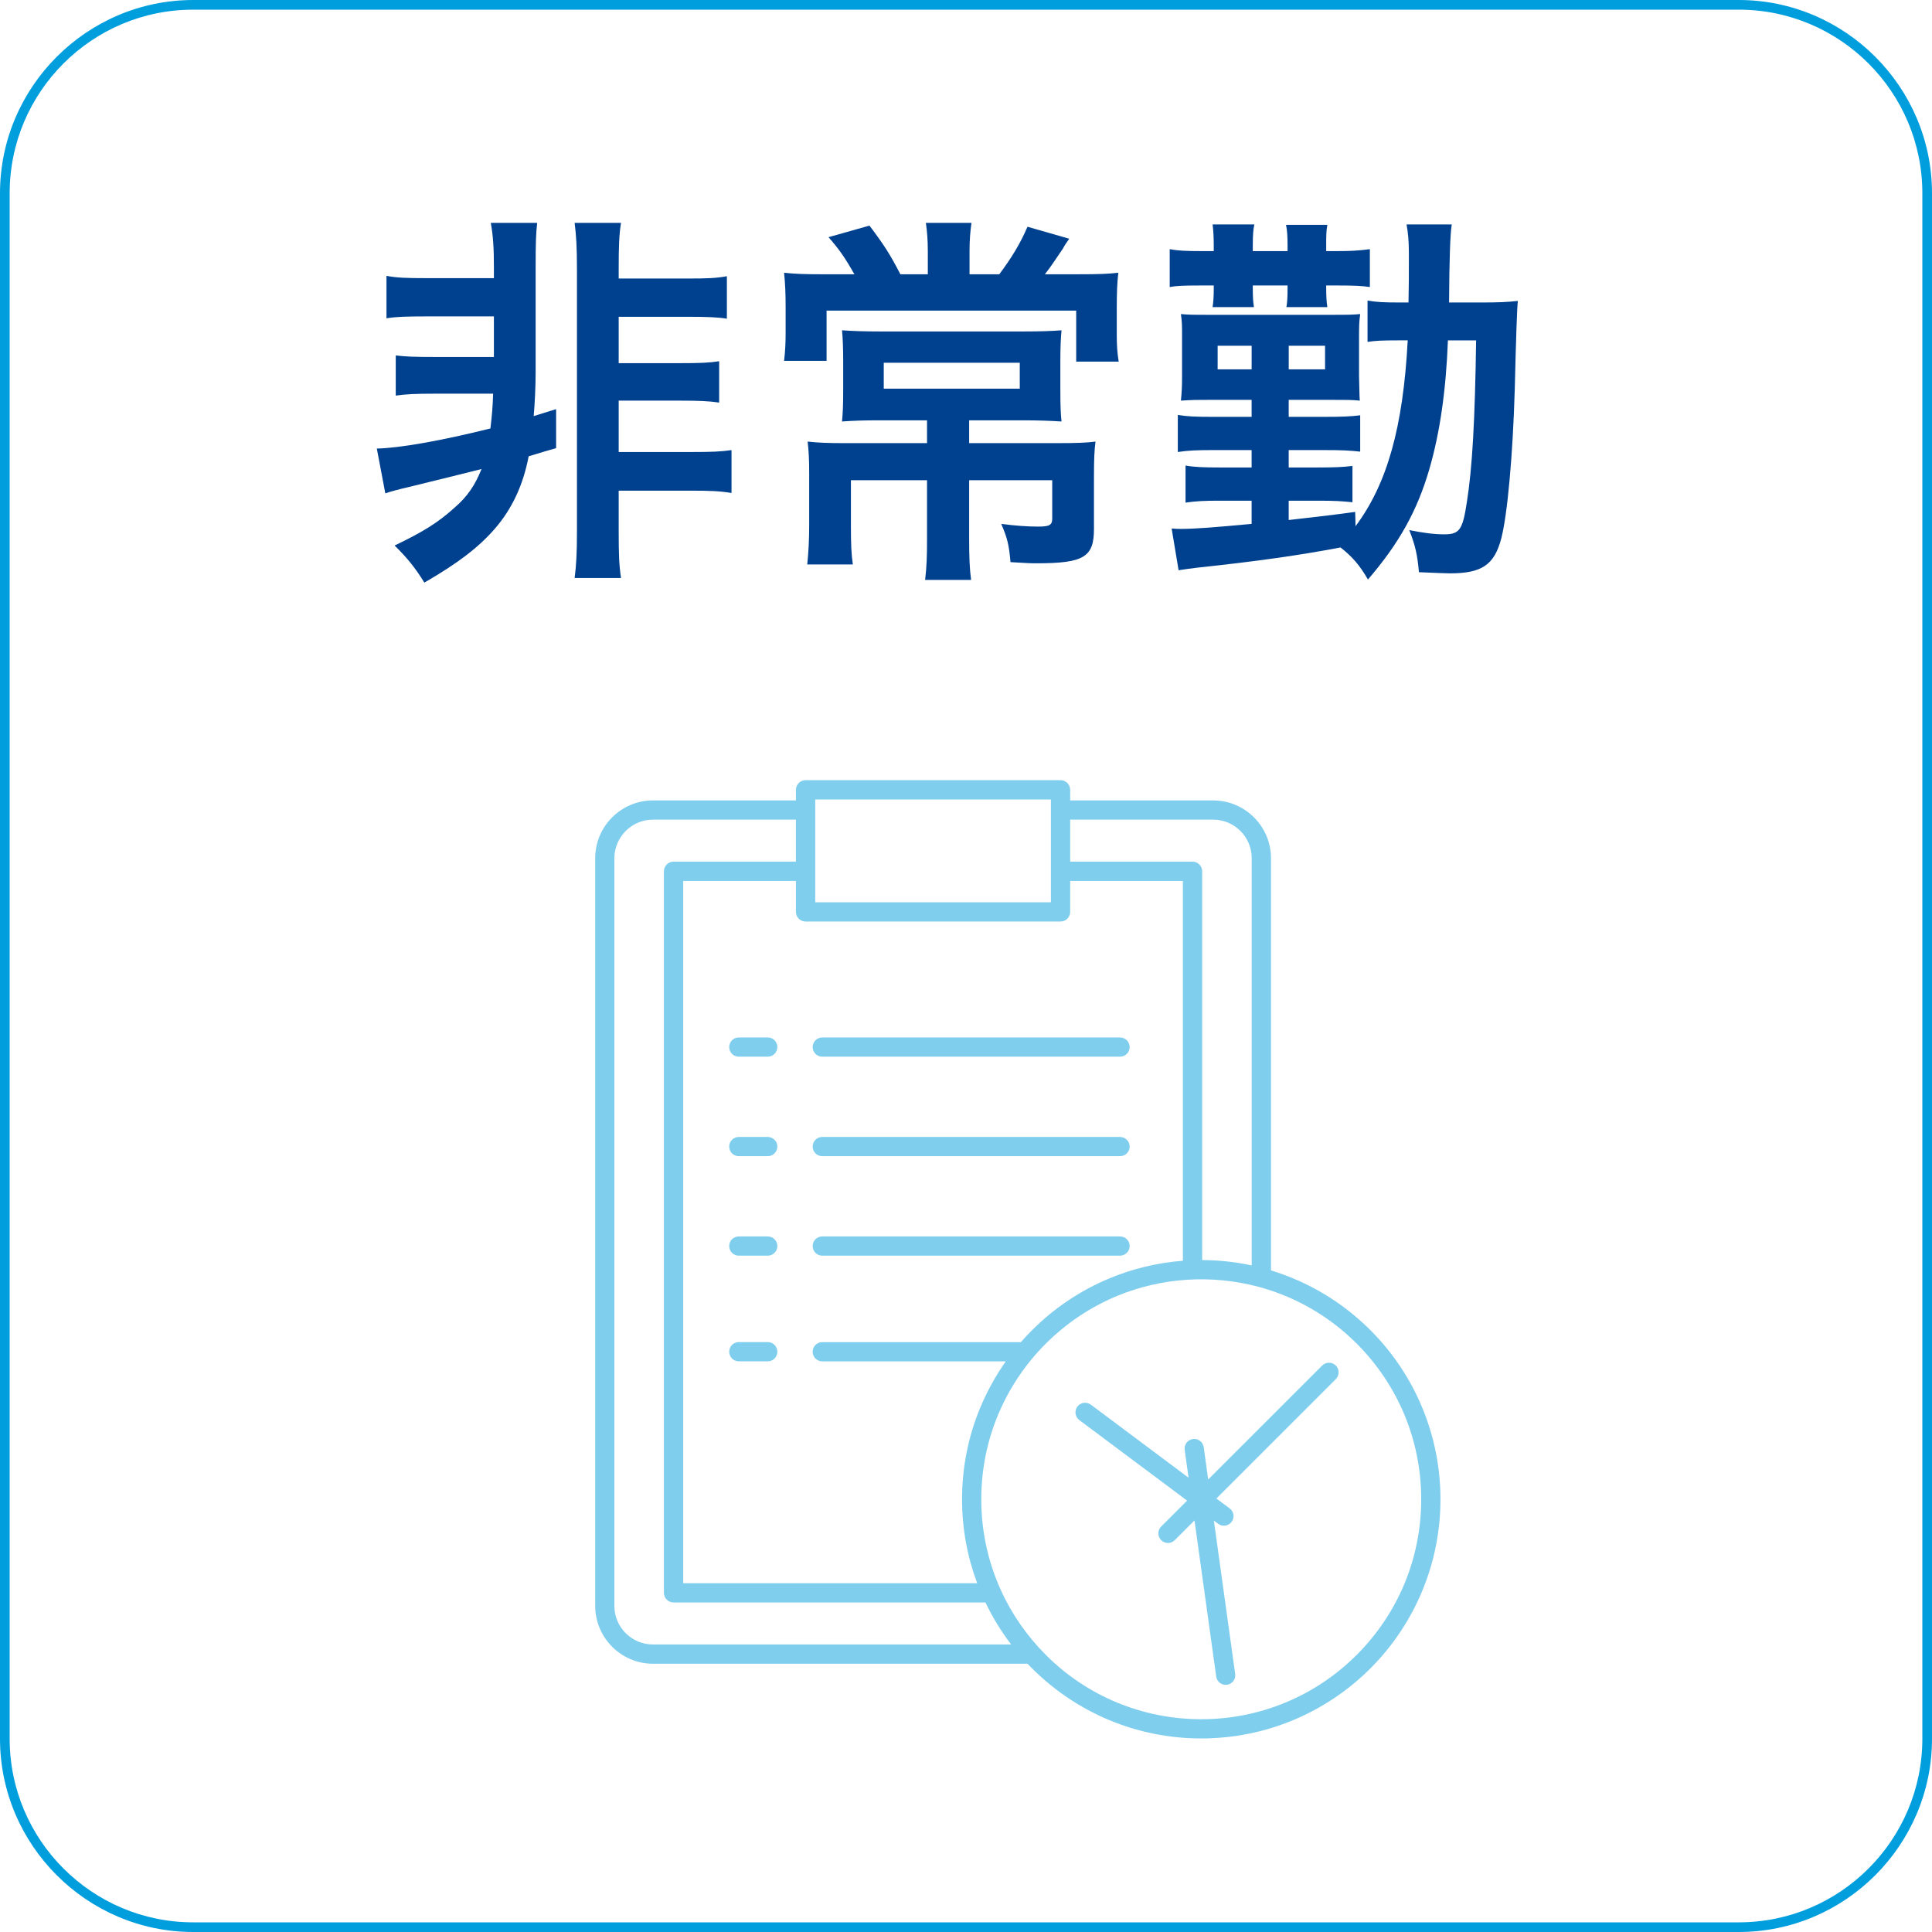
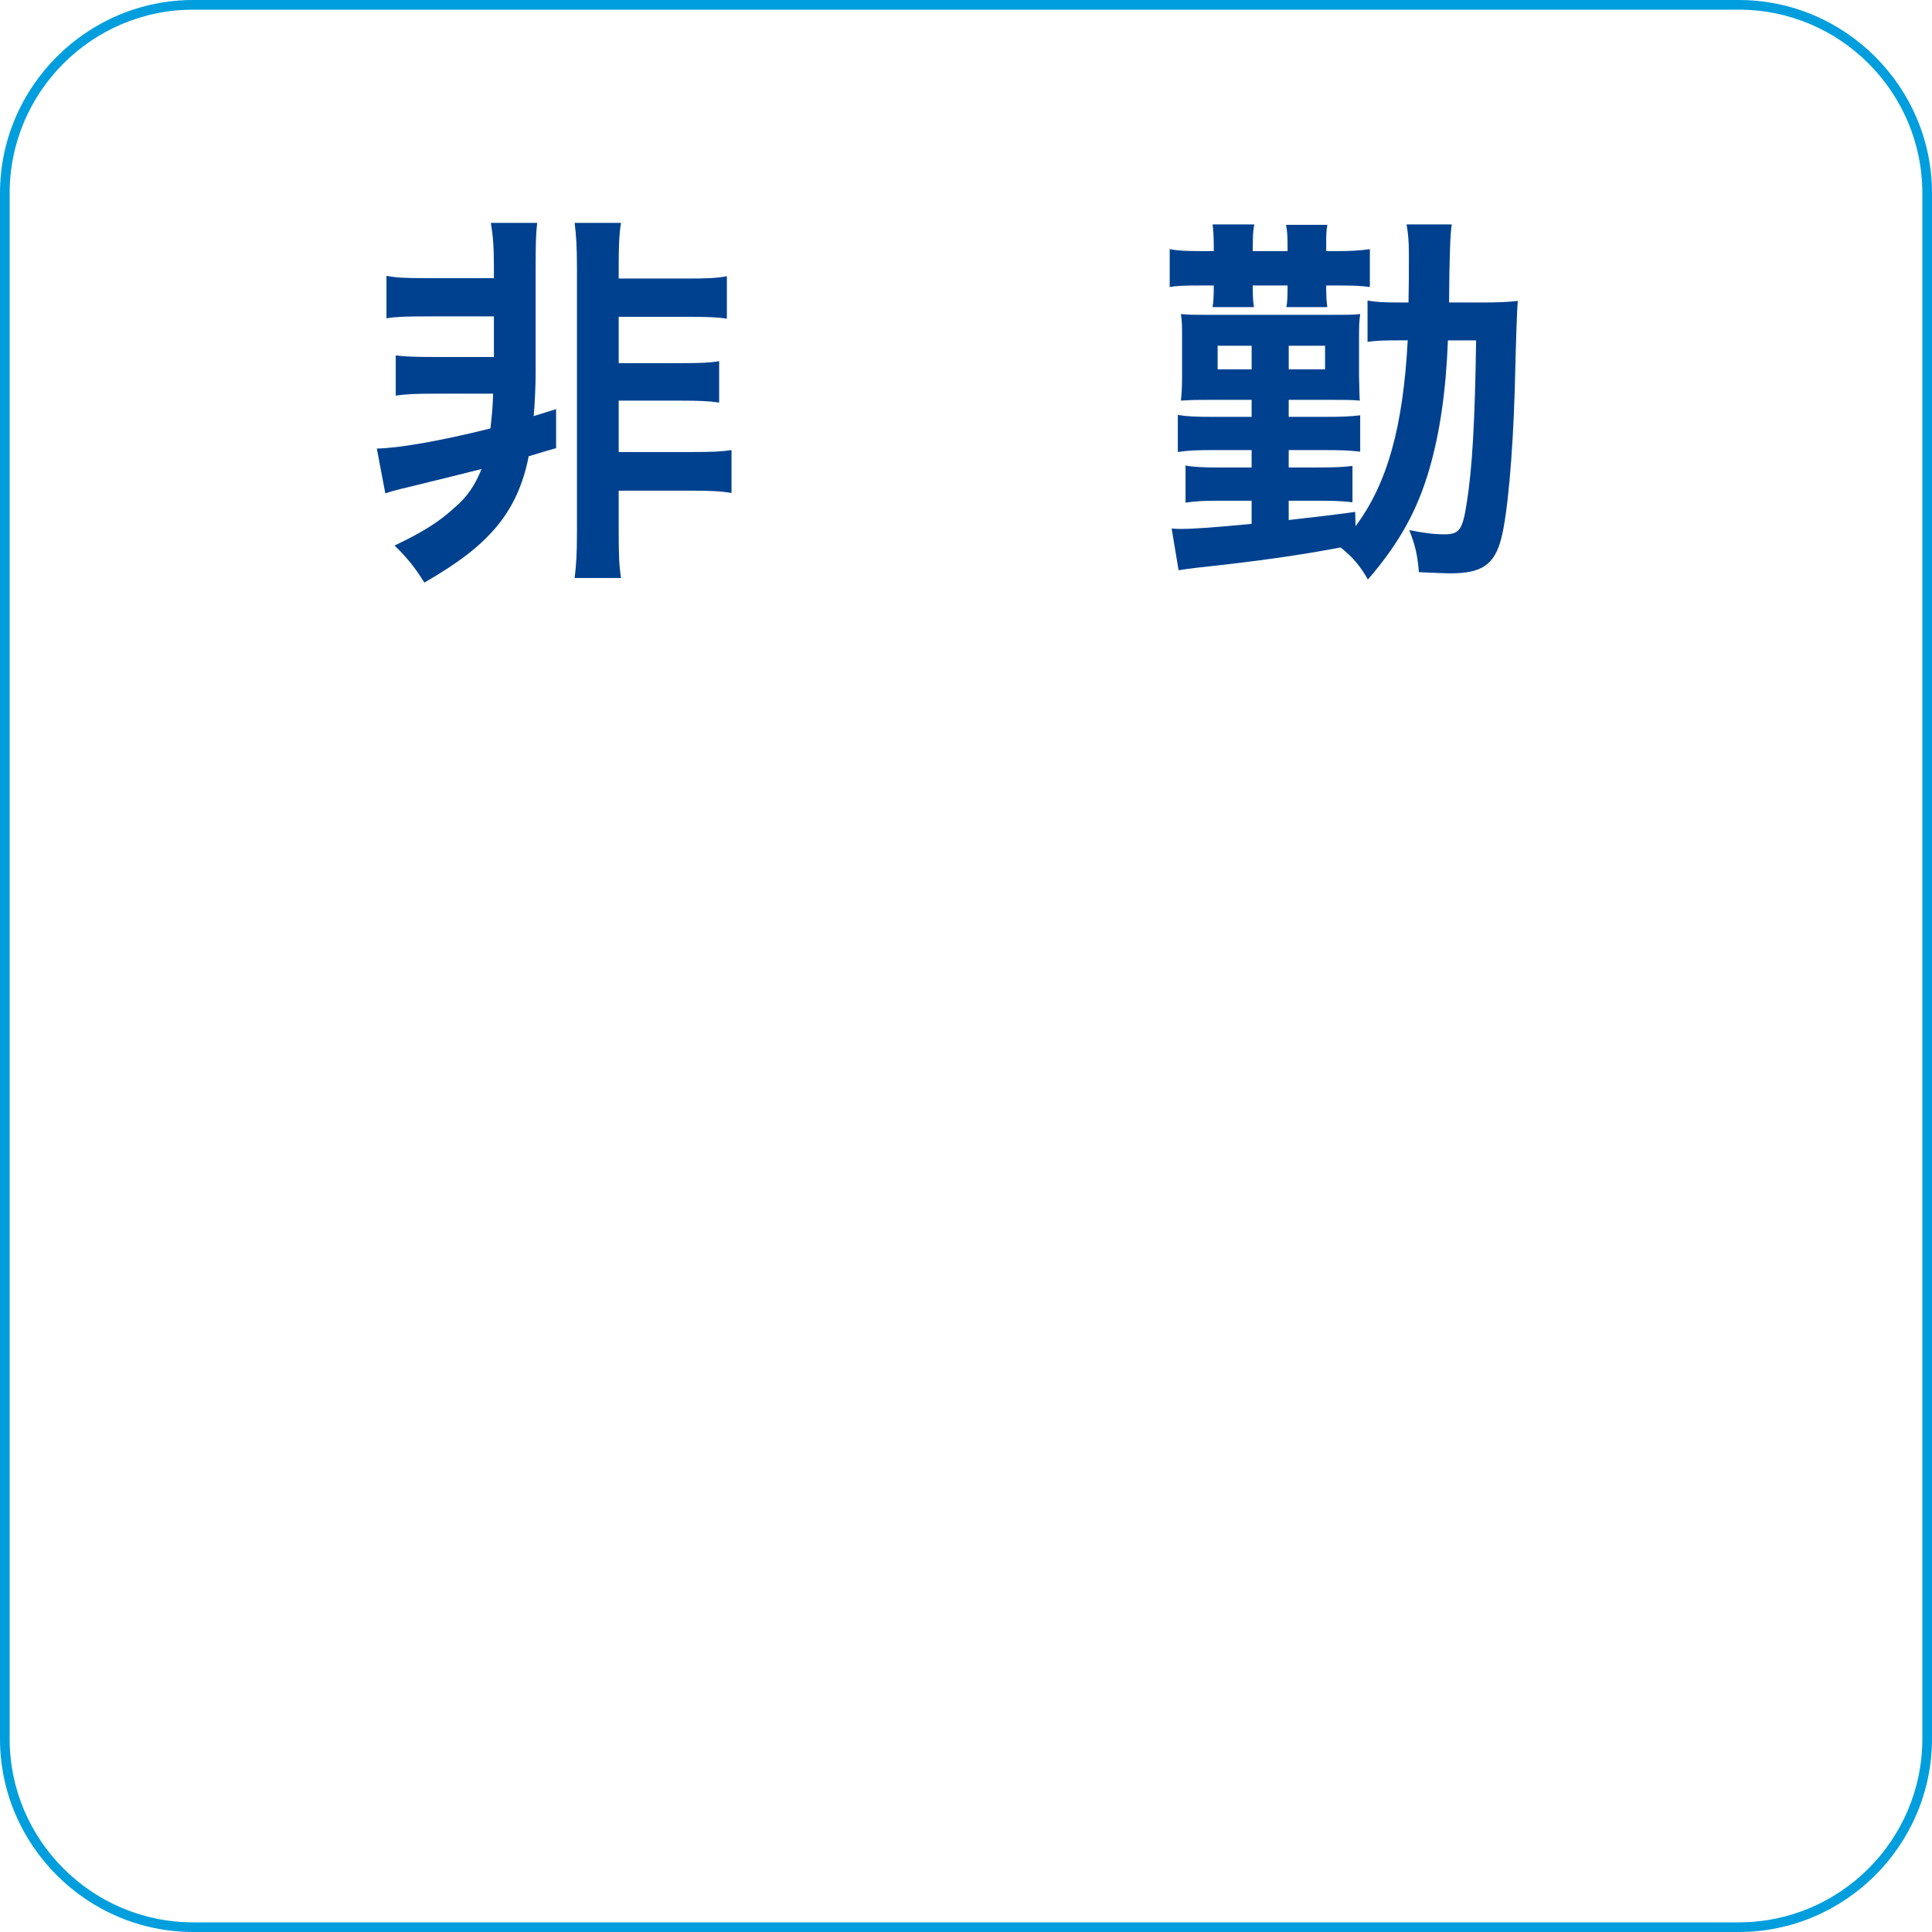
<svg xmlns="http://www.w3.org/2000/svg" id="_レイヤー_2" data-name="レイヤー 2" viewBox="0 0 150 150">
  <defs>
    <style>
      .cls-1 {
        fill: #009edd;
      }

      .cls-2 {
        fill: #80ceee;
        fill-rule: evenodd;
      }

      .cls-3 {
        fill: #00418f;
      }
    </style>
  </defs>
  <g id="_レイアウト" data-name="レイアウト">
    <g>
      <path class="cls-1" d="M135,.75c7.857,0,14.25,6.393,14.25,14.25v120c0,7.857-6.393,14.25-14.25,14.25H15c-7.857,0-14.25-6.393-14.25-14.25V15C.75,7.143,7.143,.75,15,.75h120m0-.75H15C6.75,0,0,6.75,0,15v120c0,8.25,6.75,15,15,15h120c8.25,0,15-6.75,15-15V15c0-8.25-6.75-15-15-15h0Z" />
      <g>
        <path class="cls-3" d="M33.066,24.565c-1.56,0-2.37,.03-3.06,.15v-3.3c.75,.15,1.53,.18,3.06,.18h5.28v-.93c0-1.41-.06-2.34-.24-3.36h3.6c-.09,.81-.12,1.44-.12,3.48v8.13c0,1.05-.06,2.37-.15,3.39l1.74-.54v3.03c-.45,.12-1.14,.33-2.13,.63-.42,2.19-1.26,4.05-2.64,5.64-1.26,1.44-2.82,2.64-5.46,4.17-.66-1.08-1.32-1.92-2.31-2.88,2.25-1.08,3.39-1.8,4.62-2.91,1.05-.9,1.62-1.77,2.13-3.03q-1.65,.42-5.7,1.41c-.66,.15-1.35,.33-1.77,.48l-.66-3.48c1.71-.03,4.98-.6,8.82-1.56,.12-1.02,.18-1.71,.21-2.7h-4.5c-1.47,0-2.25,.03-3.06,.15v-3.12c.72,.09,1.41,.12,3.06,.12h4.56v-3.15h-5.28Zm14.969,16.619c0,1.92,.03,2.67,.18,3.69h-3.6c.12-.99,.18-1.77,.18-3.69V20.935c0-1.83-.06-2.64-.18-3.63h3.6c-.15,.93-.18,1.83-.18,3.63v.69h5.34c1.56,0,2.25-.03,3.06-.18v3.3c-.69-.12-1.56-.15-3.06-.15h-5.34v3.6h4.77c1.59,0,2.28-.03,3.03-.15v3.21c-.81-.12-1.59-.15-3.03-.15h-4.77v3.99h5.64c1.56,0,2.31-.03,3.12-.15v3.33c-.9-.15-1.68-.18-3.12-.18h-5.64v3.09Z" />
-         <path class="cls-3" d="M72.035,19.465c0-.84-.06-1.53-.15-2.16h3.54c-.09,.63-.15,1.32-.15,2.16v1.83h2.31c.96-1.29,1.62-2.37,2.19-3.69l3.24,.93c-.24,.33-.39,.57-.48,.75-.87,1.29-.93,1.38-1.41,2.01h2.49c1.8,0,2.4-.03,3.21-.12-.09,.78-.12,1.53-.12,2.82v1.95c0,.81,.03,1.41,.15,2.13h-3.3v-3.96h-19.379v3.9h-3.3c.09-.75,.12-1.41,.12-2.16v-1.98c0-1.05-.03-1.83-.12-2.7,.78,.09,1.65,.12,2.94,.12h2.52c-.75-1.32-1.17-1.92-2.01-2.88l3.18-.9c1.17,1.56,1.59,2.22,2.4,3.78h2.13v-1.83Zm-3.81,13.169c-1.23,0-2.04,.03-2.85,.09,.06-.69,.09-1.17,.09-2.52v-2.16c0-.99-.03-1.77-.09-2.4,.81,.06,1.8,.09,2.88,.09h11.31c1.23,0,2.07-.03,2.85-.09-.06,.69-.09,1.32-.09,2.43v2.13c0,1.38,.03,1.89,.09,2.52-.93-.06-1.86-.09-3-.09h-4.17v1.77h6.87c1.47,0,2.28-.03,2.94-.12-.09,.69-.12,1.38-.12,2.7v4.08c0,2.19-.78,2.67-4.47,2.67-.39,0-.54,0-2.01-.09-.12-1.35-.24-1.86-.72-2.97,1.14,.15,2.07,.21,2.88,.21,.87,0,1.08-.12,1.08-.63v-2.97h-6.45v4.56c0,1.41,.03,2.25,.15,3.18h-3.57c.12-.99,.15-1.83,.15-3.18v-4.56h-5.91v3.54c0,1.44,.03,2.19,.15,3h-3.54c.09-.93,.15-1.8,.15-3.09v-3.99c0-.99-.03-1.68-.12-2.46,.78,.09,1.65,.12,2.76,.12h6.51v-1.77h-3.75Zm.39-4.47v2.01h10.56v-2.01h-10.56Z" />
        <path class="cls-3" d="M94.236,19.165c0-.78-.03-1.26-.09-1.74h3.24c-.09,.42-.12,.81-.12,1.71v.36h2.7v-.33c0-.87-.03-1.26-.12-1.71h3.21c-.09,.48-.09,.81-.09,1.65v.39h.9c.93,0,1.59-.03,2.49-.15v2.94c-.63-.09-1.17-.12-2.49-.12h-.9v.24c0,.66,.03,1.08,.09,1.44h-3.18c.06-.36,.09-.69,.09-1.47v-.21h-2.7v.21c0,.78,.03,1.08,.09,1.47h-3.21c.06-.39,.09-.84,.09-1.47v-.21h-1.05c-1.35,0-1.89,.03-2.37,.12v-2.94c.63,.12,1.26,.15,2.459,.15h.96v-.33Zm18.18,7.26c-.15,3.93-.63,7.2-1.44,9.989-.93,3.21-2.34,5.76-4.77,8.58-.6-1.05-1.2-1.77-2.13-2.49-3.15,.6-6.51,1.08-11.04,1.56-.75,.09-.96,.12-1.53,.21l-.54-3.24c.36,.03,.51,.03,.75,.03,1.02,0,2.58-.12,5.459-.39v-1.8h-2.55c-1.11,0-1.77,.03-2.58,.15v-2.88c.66,.12,1.38,.15,2.61,.15h2.52v-1.35h-3.06c-1.2,0-1.89,.03-2.67,.15v-2.88c.72,.12,1.35,.15,2.7,.15h3.03v-1.32h-3.18c-1.08,0-1.32,0-2.31,.06,.06-.57,.09-1.11,.09-1.83v-3.09c0-.87,0-1.17-.09-1.8,.63,.06,.99,.06,2.31,.06h9.27c1.35,0,1.68,0,2.34-.06-.09,.66-.09,.93-.09,2.07v2.7c.03,1.05,.03,1.71,.06,1.95-.66-.06-.99-.06-2.28-.06h-3.24v1.32h2.76c1.44,0,2.01-.03,2.79-.12v2.82c-.87-.09-1.38-.12-2.79-.12h-2.76v1.35h2.25c1.41,0,1.95-.03,2.7-.12v2.82c-.9-.09-1.35-.12-2.7-.12h-2.25v1.5q3.24-.36,5.16-.63l.03,1.11c2.46-3.3,3.69-7.68,4.05-14.429h-.63c-1.44,0-1.89,.03-2.49,.12v-3.21c.69,.12,1.26,.15,2.52,.15h.66c.03-1.56,.03-1.86,.03-3.75,0-1.05-.06-1.62-.18-2.31h3.51q-.18,1.02-.21,6.06h2.43c1.41,0,2.07-.03,2.91-.12q-.09,.72-.24,6.87c-.15,5.13-.57,9.75-1.05,11.58-.54,2.04-1.5,2.7-3.99,2.7q-.33,0-2.4-.09c-.12-1.35-.27-2.04-.75-3.27,1.02,.21,1.92,.33,2.7,.33,1.2,0,1.44-.33,1.77-2.49,.42-2.64,.63-6.3,.72-12.569h-2.19Zm-17.879,.42v1.83h2.64v-1.83h-2.64Zm5.52,1.83h2.82v-1.83h-2.82v1.83Z" />
      </g>
-       <path class="cls-2" d="M81.189,128.477c1.576,1.58,3.456,2.85,5.542,3.71,2.012,.832,4.217,1.293,6.535,1.293,2.318,0,4.526-.461,6.534-1.293,2.083-.861,3.962-2.131,5.542-3.71,1.576-1.576,2.843-3.453,3.71-5.542,.829-2.009,1.29-4.213,1.29-6.531s-.461-4.526-1.29-6.535c-.867-2.089-2.137-3.968-3.71-5.545-1.573-1.573-3.456-2.843-5.542-3.707-.654-.274-1.328-.5-2.018-.69l-.094-.026c-3.617-.961-7.498-.716-10.957,.716-2.086,.864-3.965,2.134-5.542,3.71-1.586,1.586-2.847,3.469-3.71,5.542-.832,2.009-1.293,4.217-1.293,6.535s.461,4.523,1.293,6.531l.161,.377,.048,.106c.851,1.883,2.044,3.601,3.501,5.058m5.767-32.479c.416,0,.751,.332,.751,.745,0,.413-.335,.748-.751,.748h-23.114c-.413,0-.748-.335-.748-.748,0-.413,.335-.745,.748-.745h23.114Zm-8.865,9.697c-.79,1.119-1.457,2.327-1.992,3.611-.909,2.189-1.406,4.591-1.406,7.099,0,2.289,.416,4.484,1.177,6.518h-22.827v-54.526h8.752v2.402c0,.413,.338,.748,.748,.748h19.797c.409,0,.748-.335,.748-.748v-2.402h8.752v29.49c-1.992,.151-3.904,.619-5.677,1.354-2.276,.945-4.323,2.321-6.028,4.03-.303,.3-.593,.609-.874,.932h-15.419c-.413,0-.748,.335-.748,.745,0,.416,.335,.748,.748,.748h14.249Zm8.865-17.421h-23.114c-.413,0-.748,.332-.748,.748,0,.409,.335,.745,.748,.745h23.114c.416,0,.751-.335,.751-.745,0-.416-.335-.748-.751-.748Zm0-7.724h-23.114c-.413,0-.748,.332-.748,.745,0,.413,.335,.748,.748,.748h23.114c.416,0,.751-.335,.751-.748,0-.413-.335-.745-.751-.745Zm-7.179,48.623h-29.084c-2.466,0-4.481-2.021-4.481-4.484v-58.062c0-1.231,.5-2.353,1.315-3.166,.809-.809,1.931-1.315,3.166-1.315h11.103v-.822c0-.413,.338-.751,.748-.751h19.797c.409,0,.748,.338,.748,.751v.822h11.106c2.463,0,4.484,2.018,4.484,4.481v32.008c.574,.177,1.135,.377,1.686,.606,2.276,.941,4.32,2.321,6.028,4.03,1.731,1.725,3.101,3.778,4.036,6.035,.906,2.189,1.409,4.591,1.409,7.099,0,2.508-.503,4.91-1.409,7.098-.945,2.279-2.321,4.323-4.033,6.035-1.709,1.709-3.756,3.088-6.032,4.03-2.189,.906-4.591,1.406-7.098,1.406-2.511,0-4.907-.5-7.102-1.406-2.415-1.002-4.584-2.498-6.386-4.394Zm17.405-30.925v-31.621c0-1.647-1.341-2.988-2.988-2.988h-11.106v3.259h9.5c.413,0,.748,.338,.748,.751v30.183c1.318,.006,2.602,.148,3.846,.416Zm-20.674,26.167c.554,1.16,1.228,2.25,1.995,3.262h-27.811c-1.647,0-2.992-1.341-2.992-2.988v-58.062c0-.822,.342-1.57,.88-2.111,.538-.538,1.286-.877,2.111-.877h11.103v3.259h-9.5c-.413,0-.748,.338-.748,.751v56.022c0,.409,.335,.745,.748,.745h24.213Zm15.47-11.847c-.055-.406,.229-.783,.635-.842,.409-.055,.787,.229,.845,.638l.345,2.505,8.852-8.849c.293-.29,.767-.29,1.057,0,.29,.293,.29,.764,0,1.057l-9.271,9.268,1.032,.771c.329,.242,.396,.712,.148,1.041-.248,.329-.716,.4-1.044,.151l-.332-.245,1.654,11.905c.061,.406-.226,.783-.635,.838-.406,.055-.783-.229-.838-.638l-1.686-12.121-1.531,1.531c-.29,.293-.764,.293-1.057,0-.29-.293-.29-.767,0-1.057l2.015-2.012-8.366-6.251c-.332-.248-.4-.719-.155-1.048,.248-.329,.712-.396,1.048-.151l7.585,5.67-.3-2.163Zm-34.616-30.525h2.247c.409,0,.745-.335,.745-.748,0-.413-.335-.748-.745-.748h-2.247c-.416,0-.748,.335-.748,.748,0,.413,.332,.748,.748,.748Zm0,7.724h2.247c.409,0,.745-.335,.745-.751,0-.409-.335-.741-.745-.741h-2.247c-.416,0-.748,.332-.748,.741,0,.416,.332,.751,.748,.751Zm0,7.724h2.247c.409,0,.745-.335,.745-.748,0-.413-.335-.745-.745-.745h-2.247c-.416,0-.748,.332-.748,.745,0,.413,.332,.748,.748,.748Zm0,8.204h2.247c.409,0,.745-.335,.745-.748,0-.409-.335-.748-.745-.748h-2.247c-.416,0-.748,.338-.748,.748,0,.413,.332,.748,.748,.748Zm5.932-35.641h18.298v-7.982h-18.298v7.982Z" />
    </g>
  </g>
</svg>